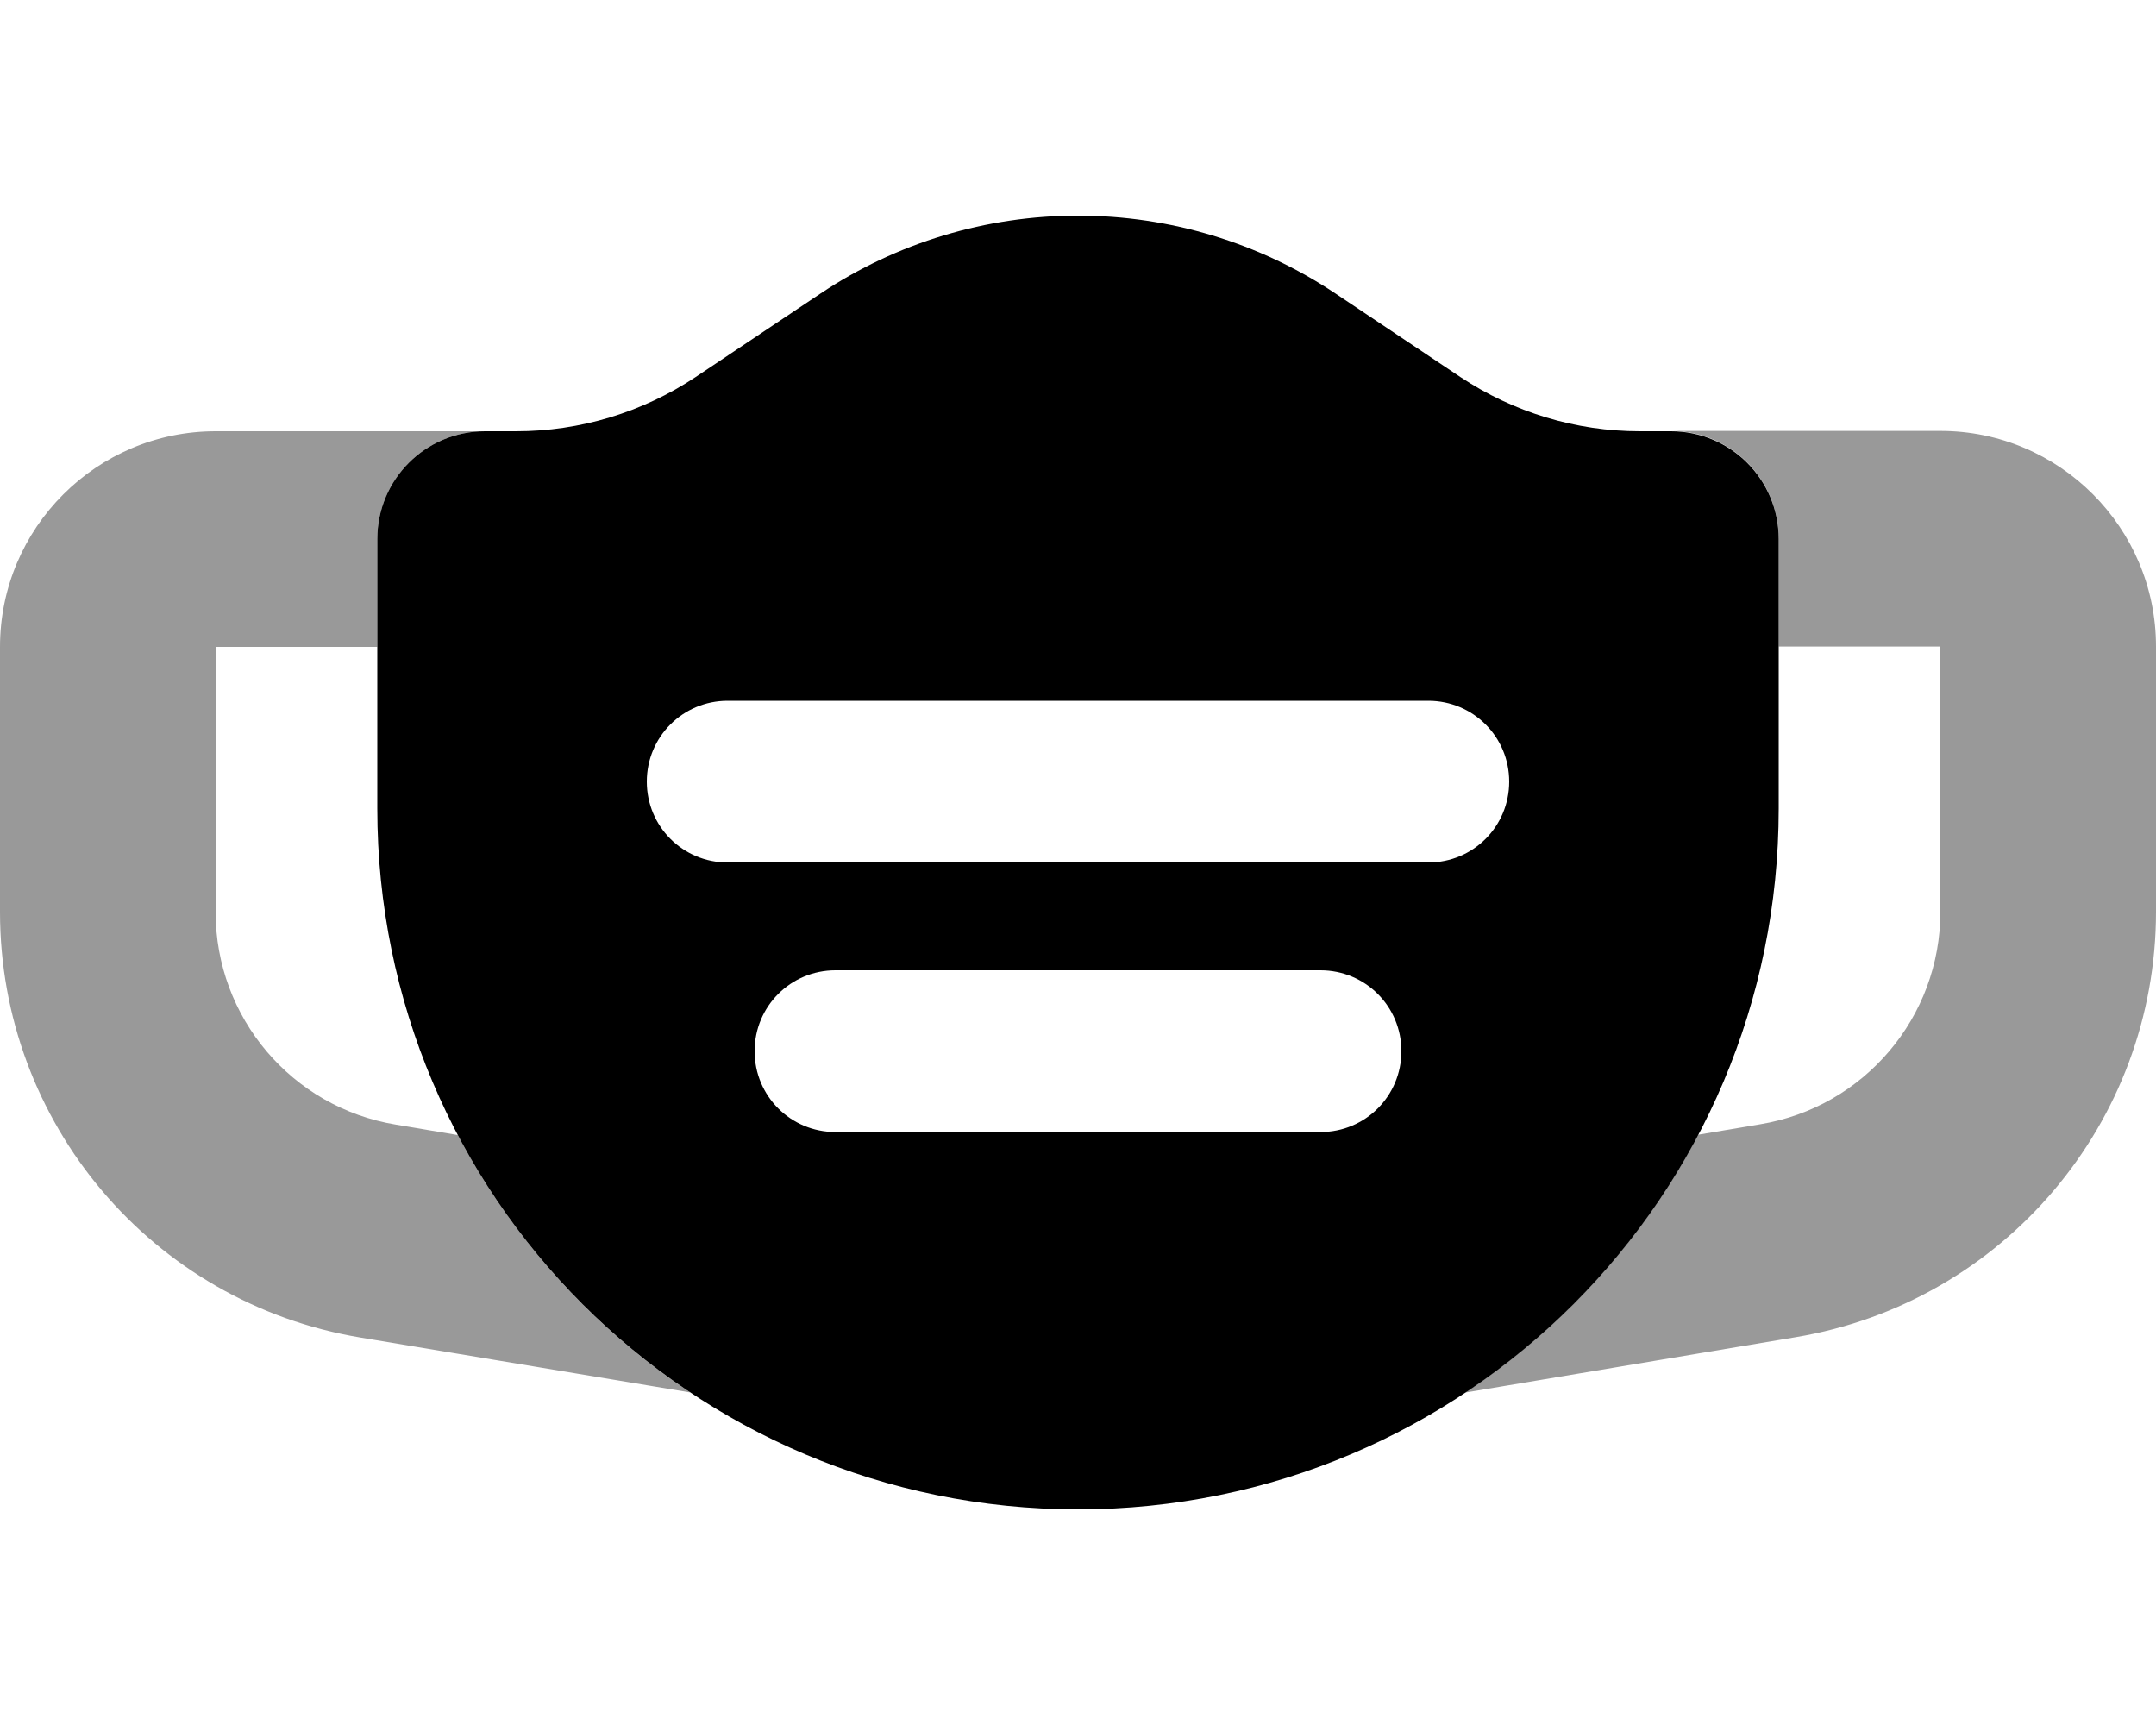
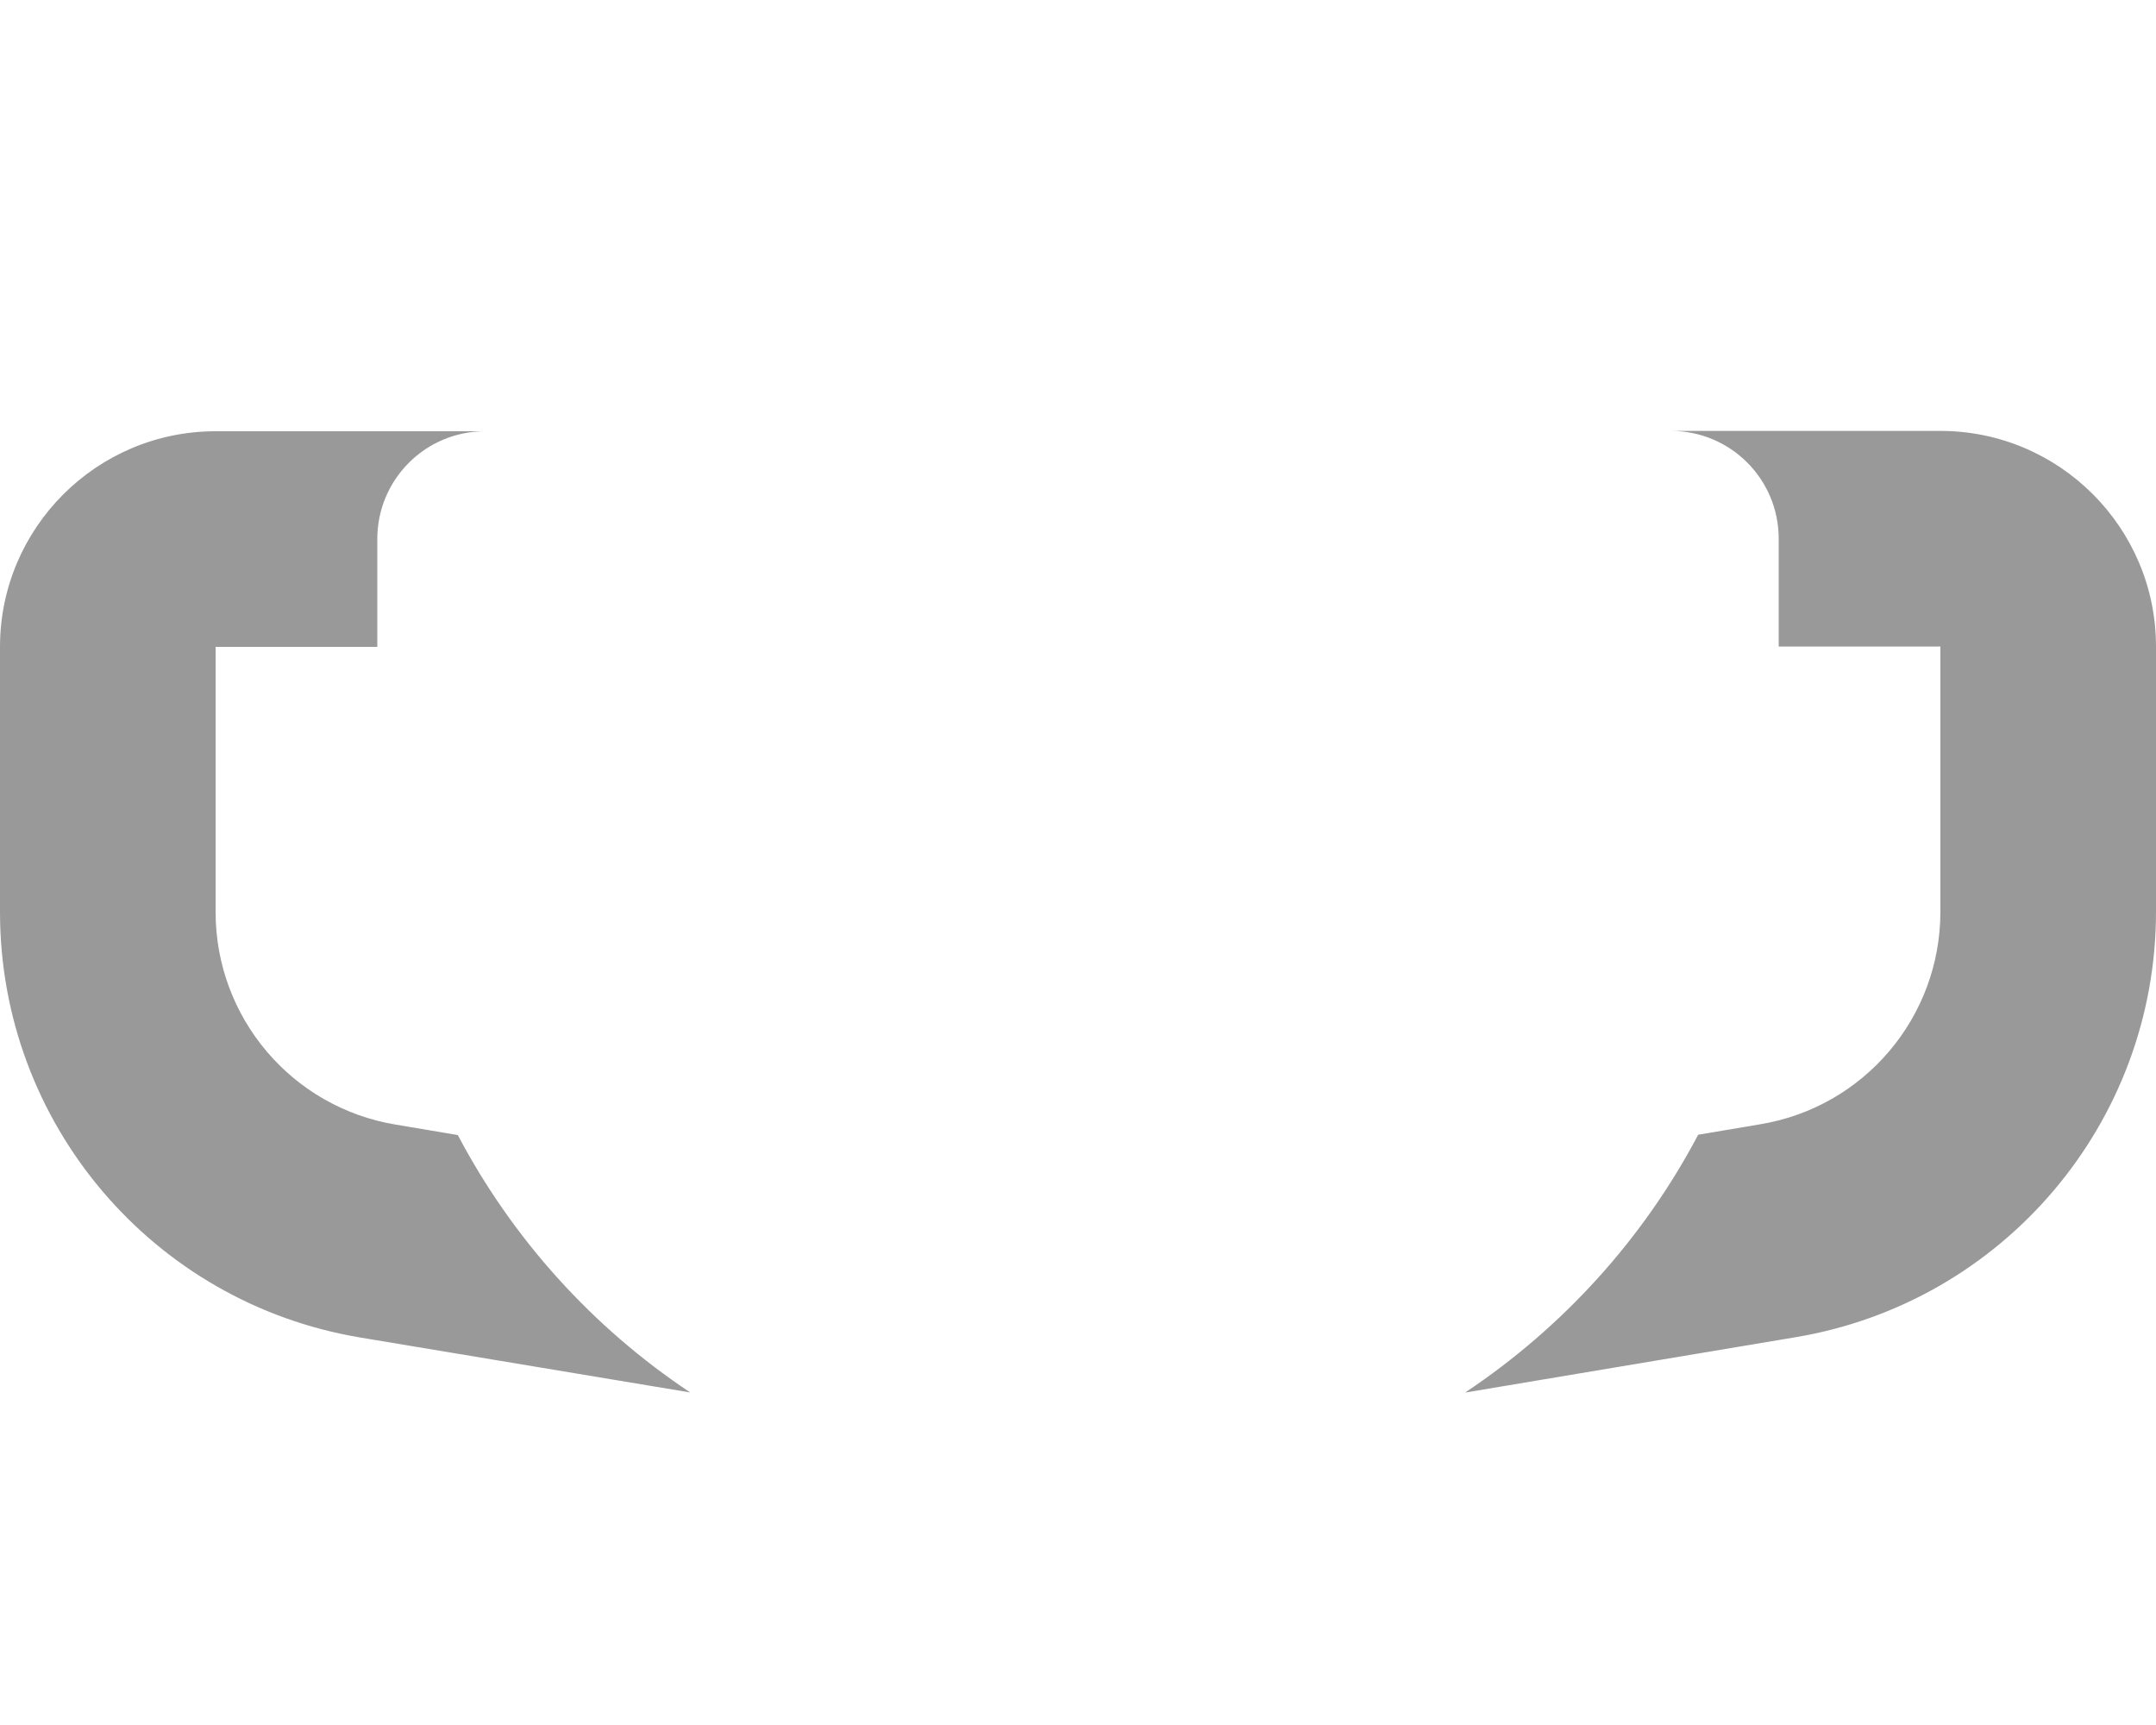
<svg xmlns="http://www.w3.org/2000/svg" viewBox="0 0 640 512">
  <path style="fill:currentColor;opacity:.4" d="M0 192l0 78.7c0 62.6 45.2 116 107 126.3l97.9 16.3c-28.9-19.2-52.7-45.5-69-76.4l-18.4-3.1C86.6 328.7 64 302 64 270.7l0-78.7 48 0 0-32c0-17.7 14.3-32 32-32l-80 0c-35.3 0-64 28.7-64 64zM435.1 413.3L533 396.9c61.7-10.3 107-63.7 107-126.3l0-78.7c0-35.3-28.7-64-64-64l-80 0c17.7 0 32 14.3 32 32l0 32 48 0 0 78.7c0 31.3-22.6 58-53.5 63.1l-18.4 3.1c-16.3 30.9-40.1 57.1-69 76.4z" />
-   <path style="fill:currentColor;opacity:1" d="M320 64c-27.2 0-53.8 8-76.4 23.1l-37.1 24.8c-15.8 10.5-34.3 16.1-53.3 16.1l-9.2 0c-17.7 0-32 14.3-32 32l0 80c0 114.9 93.1 208 208 208s208-93.1 208-208l0-80c0-17.7-14.3-32-32-32l-9.2 0c-19 0-37.5-5.6-53.3-16.1L396.4 87.1C373.8 72 347.2 64 320 64zM192 232c0-13.3 10.7-24 24-24l208 0c13.3 0 24 10.7 24 24s-10.7 24-24 24l-208 0c-13.3 0-24-10.7-24-24zm56 56l144 0c13.3 0 24 10.7 24 24s-10.7 24-24 24l-144 0c-13.3 0-24-10.7-24-24s10.7-24 24-24z" />
</svg>